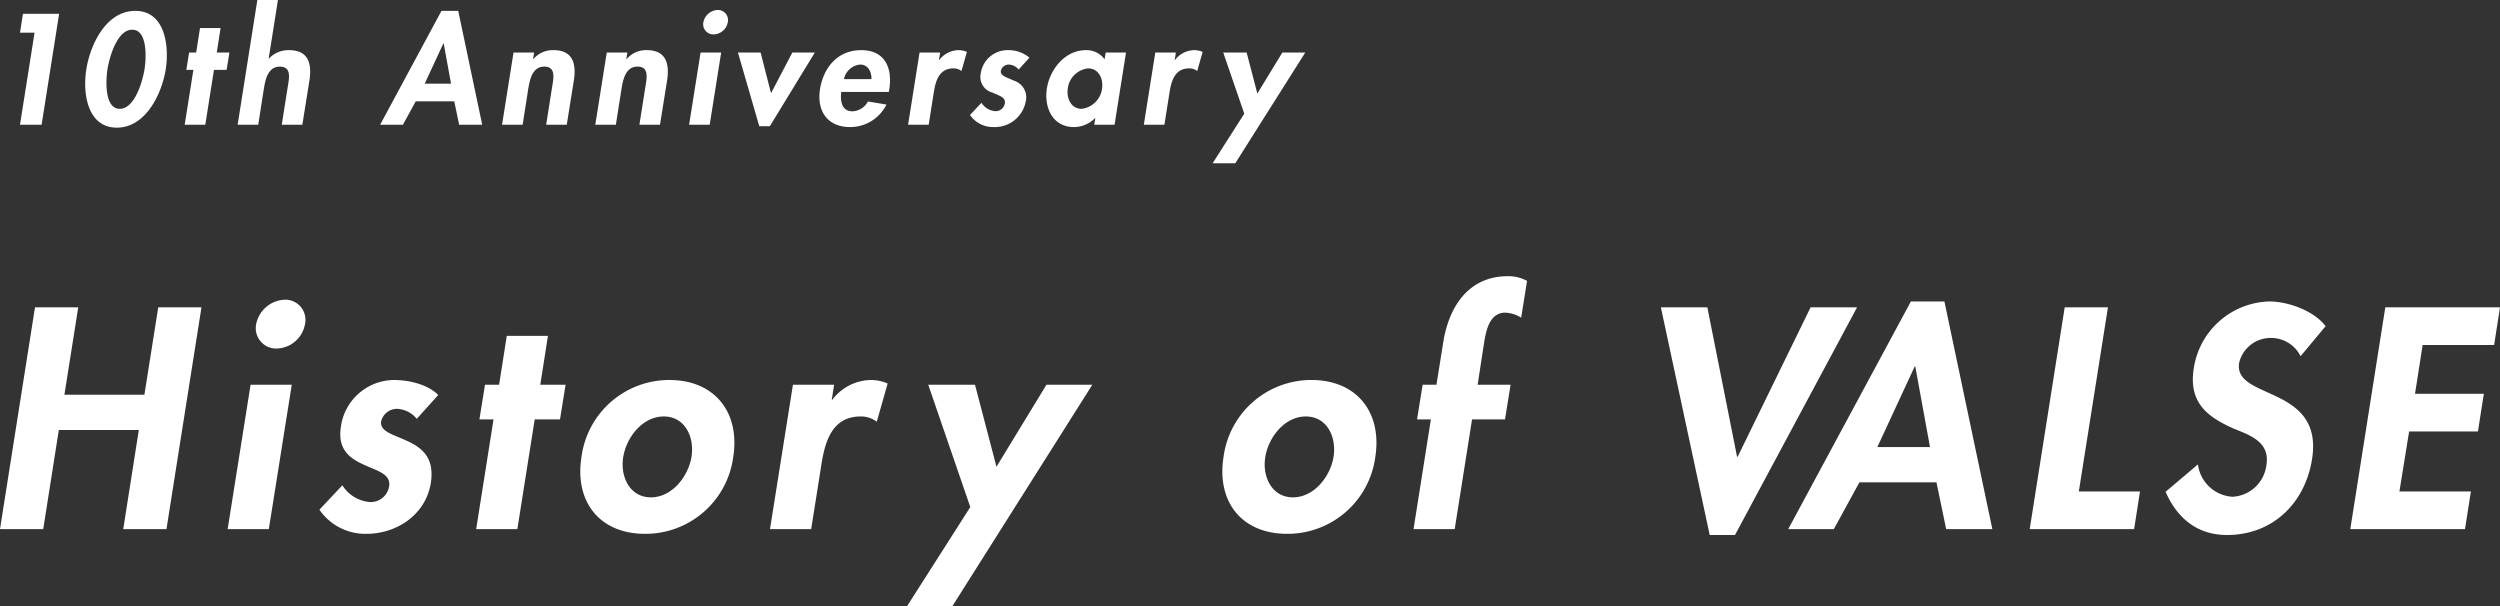
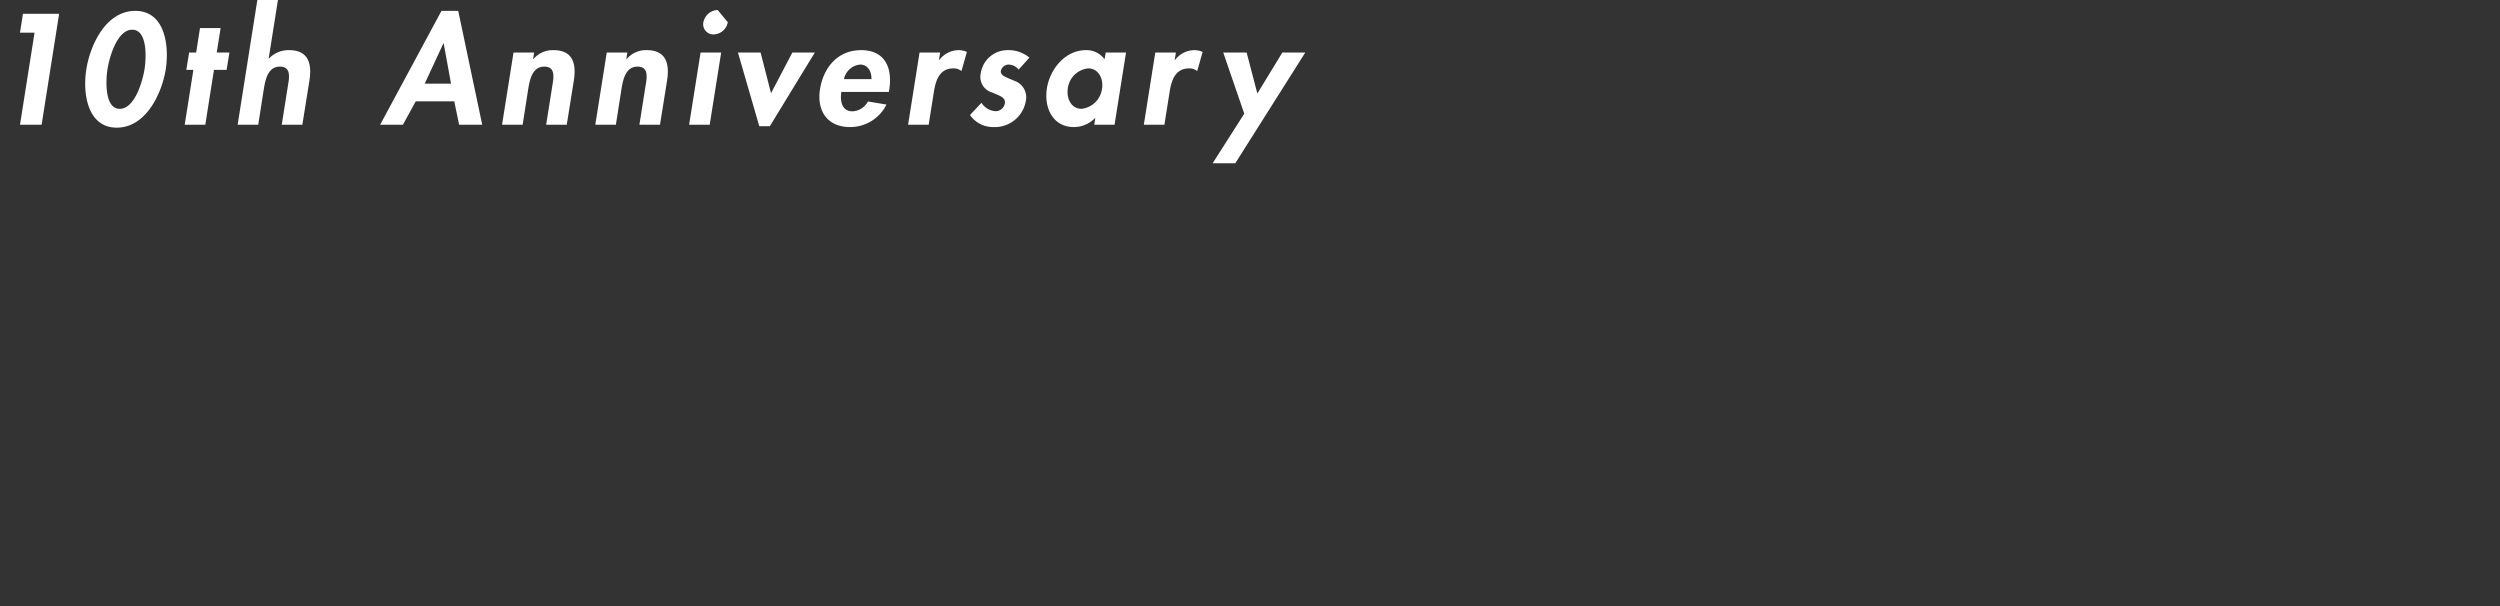
<svg xmlns="http://www.w3.org/2000/svg" width="340" height="82.44" viewBox="0 0 340 82.44">
  <rect x="0" y="0" width="340" height="82.44" fill="#333333" stroke="none" />
  <g transform="translate(-471.16 -109.04)">
-     <path d="M6.86-12.52,4.88,0H7.82L10.2-15.08H5.28l-.4,2.56Zm13.7-2.96c-4.04,0-6.16,4.72-6.66,7.96C13.38-4.3,14.04.4,18.04.4s6.14-4.7,6.66-7.92C25.2-10.76,24.6-15.48,20.56-15.48Zm-.42,2.56c2.1,0,1.92,3.84,1.68,5.36-.24,1.5-1.28,5.4-3.38,5.4-2.08,0-1.9-3.9-1.66-5.4C17.02-9.08,18.06-12.92,20.14-12.92ZM31.26-7.46h1.72l.38-2.36H31.64l.52-3.32h-2.8l-.52,3.32h-.96L27.5-7.46h.96L27.28,0h2.8Zm5.9-9.5L34.48,0h2.8l.76-4.86c.2-1.18.52-3.04,2.18-3.04,1.58,0,1.28,1.52,1.08,2.7L40.48,0h2.8l.96-6c.36-2.28-.12-4.14-2.76-4.14A3.628,3.628,0,0,0,38.74-9H38.7l1.26-7.96ZM63.94-3.18,64.6,0h3.14L64.48-15.48H62.2L53.86,0h3.1L58.7-3.18Zm-.44-2.4H59.92l2.54-5.48h.04ZM74.8-9.82H72L70.44,0h2.8L74-4.86c.2-1.18.52-3.04,2.18-3.04,1.58,0,1.28,1.52,1.08,2.7L76.44,0h2.8l.96-6c.36-2.28-.12-4.14-2.76-4.14A3.437,3.437,0,0,0,74.7-8.92h-.04Zm12.68,0h-2.8L83.12,0h2.8l.76-4.86c.2-1.18.52-3.04,2.18-3.04,1.58,0,1.28,1.52,1.08,2.7L89.12,0h2.8l.96-6c.36-2.28-.12-4.14-2.76-4.14a3.437,3.437,0,0,0-2.74,1.22h-.04Zm12.76,0h-2.8L95.88,0h2.8Zm-.48-5.78a2.066,2.066,0,0,0-1.94,1.66,1.383,1.383,0,0,0,1.4,1.66,2.007,2.007,0,0,0,1.92-1.66A1.369,1.369,0,0,0,99.76-15.6Zm5.84,5.78h-3.08L105.42.2h1.44l6.12-10.02h-3.06l-2.9,5.54Zm17.44,5.36.06-.34c.46-2.96-.6-5.34-3.82-5.34-3.18,0-5.12,2.34-5.6,5.32-.46,2.98,1.04,5.14,4.08,5.14a5.505,5.505,0,0,0,4.96-3.06l-2.52-.42a2.506,2.506,0,0,1-2.1,1.34c-1.46,0-1.7-1.4-1.52-2.64Zm-6.1-1.74a2.479,2.479,0,0,1,2.2-1.98c1.08,0,1.56.98,1.54,1.98Zm13.08-3.62h-2.8L125.66,0h2.8l.7-4.42c.24-1.52.72-3.24,2.66-3.24a1.731,1.731,0,0,1,1.1.36l.74-2.6a2.872,2.872,0,0,0-1.12-.24A3.344,3.344,0,0,0,129.9-8.8h-.04Zm12.14.7a4.441,4.441,0,0,0-3-1.02,3.676,3.676,0,0,0-3.62,3.18,2.188,2.188,0,0,0,1.56,2.58c.9.42,1.86.62,1.72,1.48a1.271,1.271,0,0,1-1.28,1.06,2.438,2.438,0,0,1-1.9-1.14l-1.56,1.66a3.793,3.793,0,0,0,3.2,1.64,4.277,4.277,0,0,0,4.38-3.48,2.367,2.367,0,0,0-1.58-2.82c-.92-.44-1.92-.64-1.8-1.36a1.111,1.111,0,0,1,1.06-.84,1.84,1.84,0,0,1,1.36.68Zm13.14-.7h-2.76l-.16.92a3.038,3.038,0,0,0-2.54-1.24c-2.82,0-4.88,2.58-5.3,5.18-.42,2.66.8,5.28,3.68,5.28A4.015,4.015,0,0,0,151.08-.9h.04l-.14.9h2.76Zm-6.04,7.66c-1.44,0-2.08-1.44-1.88-2.76a3.124,3.124,0,0,1,2.76-2.74c1.44,0,2.1,1.42,1.9,2.74A3.165,3.165,0,0,1,149.26-2.16Zm12.82-7.66h-2.8L157.72,0h2.8l.7-4.42c.24-1.52.72-3.24,2.66-3.24a1.731,1.731,0,0,1,1.1.36l.74-2.6a2.872,2.872,0,0,0-1.12-.24,3.344,3.344,0,0,0-2.64,1.34h-.04Zm9.3,8.32-4.3,6.74h3.08l9.52-15.06h-3.12l-3.4,5.58L171.7-9.82h-3.18Z" transform="translate(469 126)" fill="#fff" />
-     <path d="M10.92-18.28,12.8-30.16H6.92L2.16,0H8.04l2.12-13.48H21.04L18.92,0H24.8l4.76-30.16H23.68L21.8-18.28Zm30.92-1.36h-5.6L33.12,0h5.6ZM40.88-31.2A4.131,4.131,0,0,0,37-27.88a2.766,2.766,0,0,0,2.8,3.32,4.013,4.013,0,0,0,3.84-3.32A2.737,2.737,0,0,0,40.88-31.2ZM61.76-18.24c-1.36-1.4-3.92-2.04-6-2.04a7.352,7.352,0,0,0-7.24,6.36c-.48,3.16,1.28,4.32,3.12,5.16,1.8.84,3.72,1.24,3.44,2.96a2.542,2.542,0,0,1-2.56,2.12,4.876,4.876,0,0,1-3.8-2.28L45.6-2.64A7.585,7.585,0,0,0,52,.64c4.12,0,8.08-2.6,8.76-6.96.52-3.4-1.24-4.76-3.16-5.64-1.84-.88-3.84-1.28-3.6-2.72a2.221,2.221,0,0,1,2.12-1.68A3.681,3.681,0,0,1,58.84-15Zm13.12,3.32h3.44l.76-4.72H75.64l1.04-6.64h-5.6l-1.04,6.64H68.12l-.76,4.72h1.92L66.92,0h5.6ZM93.2-20.28A12.032,12.032,0,0,0,81.24-9.8C80.28-3.72,83.72.64,89.88.64a12.041,12.041,0,0,0,12-10.44C102.84-15.92,99.32-20.28,93.2-20.28Zm-.76,4.96c2.88,0,4.2,2.8,3.76,5.52-.44,2.64-2.64,5.48-5.52,5.48s-4.2-2.84-3.76-5.48C87.36-12.52,89.56-15.32,92.44-15.32Zm23.16-4.32H110L106.88,0h5.6l1.4-8.84c.48-3.04,1.44-6.48,5.32-6.48a3.462,3.462,0,0,1,2.2.72l1.48-5.2a5.744,5.744,0,0,0-2.24-.48,6.689,6.689,0,0,0-5.28,2.68h-.08ZM134.12-3l-8.6,13.48h6.16l19.04-30.12h-6.24l-6.8,11.16-2.92-11.16H128.4Zm46.4-17.28A12.032,12.032,0,0,0,168.56-9.8C167.6-3.72,171.04.64,177.2.64a12.041,12.041,0,0,0,12-10.44C190.16-15.92,186.64-20.28,180.52-20.28Zm-.76,4.96c2.88,0,4.2,2.8,3.76,5.52-.44,2.64-2.64,5.48-5.52,5.48s-4.2-2.84-3.76-5.48C174.68-12.52,176.88-15.32,179.76-15.32Zm22.6.4h4.48l.76-4.72h-4.48l.76-4.96c.28-1.6.52-4.84,3-4.84a4.439,4.439,0,0,1,2.16.68l.8-5a5.327,5.327,0,0,0-2.6-.64c-5.4,0-8.04,4.2-8.8,9l-.92,5.76h-1.88l-.76,4.72h1.88L194.4,0H200Zm32-15.24h-6.32L234.68.8h3.44l16.6-30.96H248.4L238.48-9.84h-.08Zm31.16,23.8L266.84,0h6.28L266.6-30.96h-4.56L245.36,0h6.2l3.48-6.36Zm-.88-4.8h-7.16l5.08-10.96h.08Zm24.2-19h-5.88L278.2,0h14.2l.8-5.12h-8.32Zm29.6,2.56c-1.52-2.04-5-3.36-7.68-3.36a10.684,10.684,0,0,0-10.24,9.04c-.76,4.68,1.8,6.64,5.4,8.24,2.24.92,4.96,1.8,4.48,4.92a4.915,4.915,0,0,1-4.6,4.36,5.039,5.039,0,0,1-4.72-4.4l-4.4,3.72C298.2-1.6,300.88.8,305.04.8c6.16,0,10.6-4.28,11.56-10.32,1.6-10.12-10.72-8-9.92-13.08a4.4,4.4,0,0,1,4.24-3.4,4.493,4.493,0,0,1,4.12,2.48Zm22.92,2.56.8-5.12h-15.6L321.8,0h15.6l.8-5.12h-9.72l1.32-8.16h9.36l.8-5.12H330.6l1.04-6.64Z" transform="translate(469 181)" fill="#fff" />
+     <path d="M6.86-12.52,4.88,0H7.82L10.2-15.08H5.28l-.4,2.56Zm13.7-2.96c-4.04,0-6.16,4.72-6.66,7.96C13.38-4.3,14.04.4,18.04.4s6.14-4.7,6.66-7.92C25.2-10.76,24.6-15.48,20.56-15.48Zm-.42,2.56c2.1,0,1.92,3.84,1.68,5.36-.24,1.5-1.28,5.4-3.38,5.4-2.08,0-1.9-3.9-1.66-5.4C17.02-9.08,18.06-12.92,20.14-12.92ZM31.26-7.46h1.72l.38-2.36H31.64l.52-3.32h-2.8l-.52,3.32h-.96L27.5-7.46h.96L27.28,0h2.8Zm5.9-9.5L34.48,0h2.8l.76-4.86c.2-1.18.52-3.04,2.18-3.04,1.58,0,1.28,1.52,1.08,2.7L40.48,0h2.8l.96-6c.36-2.28-.12-4.14-2.76-4.14A3.628,3.628,0,0,0,38.74-9H38.7l1.26-7.96ZM63.94-3.18,64.6,0h3.14L64.48-15.48H62.2L53.86,0h3.1L58.7-3.18Zm-.44-2.4H59.92l2.54-5.48h.04ZM74.8-9.82H72L70.44,0h2.8L74-4.86c.2-1.18.52-3.04,2.18-3.04,1.58,0,1.28,1.52,1.08,2.7L76.44,0h2.8l.96-6c.36-2.28-.12-4.14-2.76-4.14A3.437,3.437,0,0,0,74.7-8.92h-.04Zm12.68,0h-2.8L83.12,0h2.8l.76-4.86c.2-1.18.52-3.04,2.18-3.04,1.58,0,1.28,1.52,1.08,2.7L89.12,0h2.8l.96-6c.36-2.28-.12-4.14-2.76-4.14a3.437,3.437,0,0,0-2.74,1.22h-.04Zm12.76,0h-2.8L95.88,0h2.8Zm-.48-5.78a2.066,2.066,0,0,0-1.94,1.66,1.383,1.383,0,0,0,1.4,1.66,2.007,2.007,0,0,0,1.92-1.66Zm5.84,5.78h-3.08L105.42.2h1.44l6.12-10.02h-3.06l-2.9,5.54Zm17.44,5.36.06-.34c.46-2.96-.6-5.34-3.82-5.34-3.18,0-5.12,2.34-5.6,5.32-.46,2.98,1.04,5.14,4.08,5.14a5.505,5.505,0,0,0,4.96-3.06l-2.52-.42a2.506,2.506,0,0,1-2.1,1.34c-1.46,0-1.7-1.4-1.52-2.64Zm-6.1-1.74a2.479,2.479,0,0,1,2.2-1.98c1.08,0,1.56.98,1.54,1.98Zm13.08-3.62h-2.8L125.66,0h2.8l.7-4.42c.24-1.52.72-3.24,2.66-3.24a1.731,1.731,0,0,1,1.1.36l.74-2.6a2.872,2.872,0,0,0-1.12-.24A3.344,3.344,0,0,0,129.9-8.8h-.04Zm12.14.7a4.441,4.441,0,0,0-3-1.02,3.676,3.676,0,0,0-3.62,3.18,2.188,2.188,0,0,0,1.56,2.58c.9.42,1.86.62,1.72,1.48a1.271,1.271,0,0,1-1.28,1.06,2.438,2.438,0,0,1-1.9-1.14l-1.56,1.66a3.793,3.793,0,0,0,3.2,1.64,4.277,4.277,0,0,0,4.38-3.48,2.367,2.367,0,0,0-1.58-2.82c-.92-.44-1.92-.64-1.8-1.36a1.111,1.111,0,0,1,1.06-.84,1.84,1.84,0,0,1,1.36.68Zm13.14-.7h-2.76l-.16.92a3.038,3.038,0,0,0-2.54-1.24c-2.82,0-4.88,2.58-5.3,5.18-.42,2.66.8,5.28,3.68,5.28A4.015,4.015,0,0,0,151.08-.9h.04l-.14.9h2.76Zm-6.04,7.66c-1.44,0-2.08-1.44-1.88-2.76a3.124,3.124,0,0,1,2.76-2.74c1.44,0,2.1,1.42,1.9,2.74A3.165,3.165,0,0,1,149.26-2.16Zm12.82-7.66h-2.8L157.72,0h2.8l.7-4.42c.24-1.52.72-3.24,2.66-3.24a1.731,1.731,0,0,1,1.1.36l.74-2.6a2.872,2.872,0,0,0-1.12-.24,3.344,3.344,0,0,0-2.64,1.34h-.04Zm9.3,8.32-4.3,6.74h3.08l9.52-15.06h-3.12l-3.4,5.58L171.7-9.82h-3.18Z" transform="translate(469 126)" fill="#fff" />
  </g>
</svg>